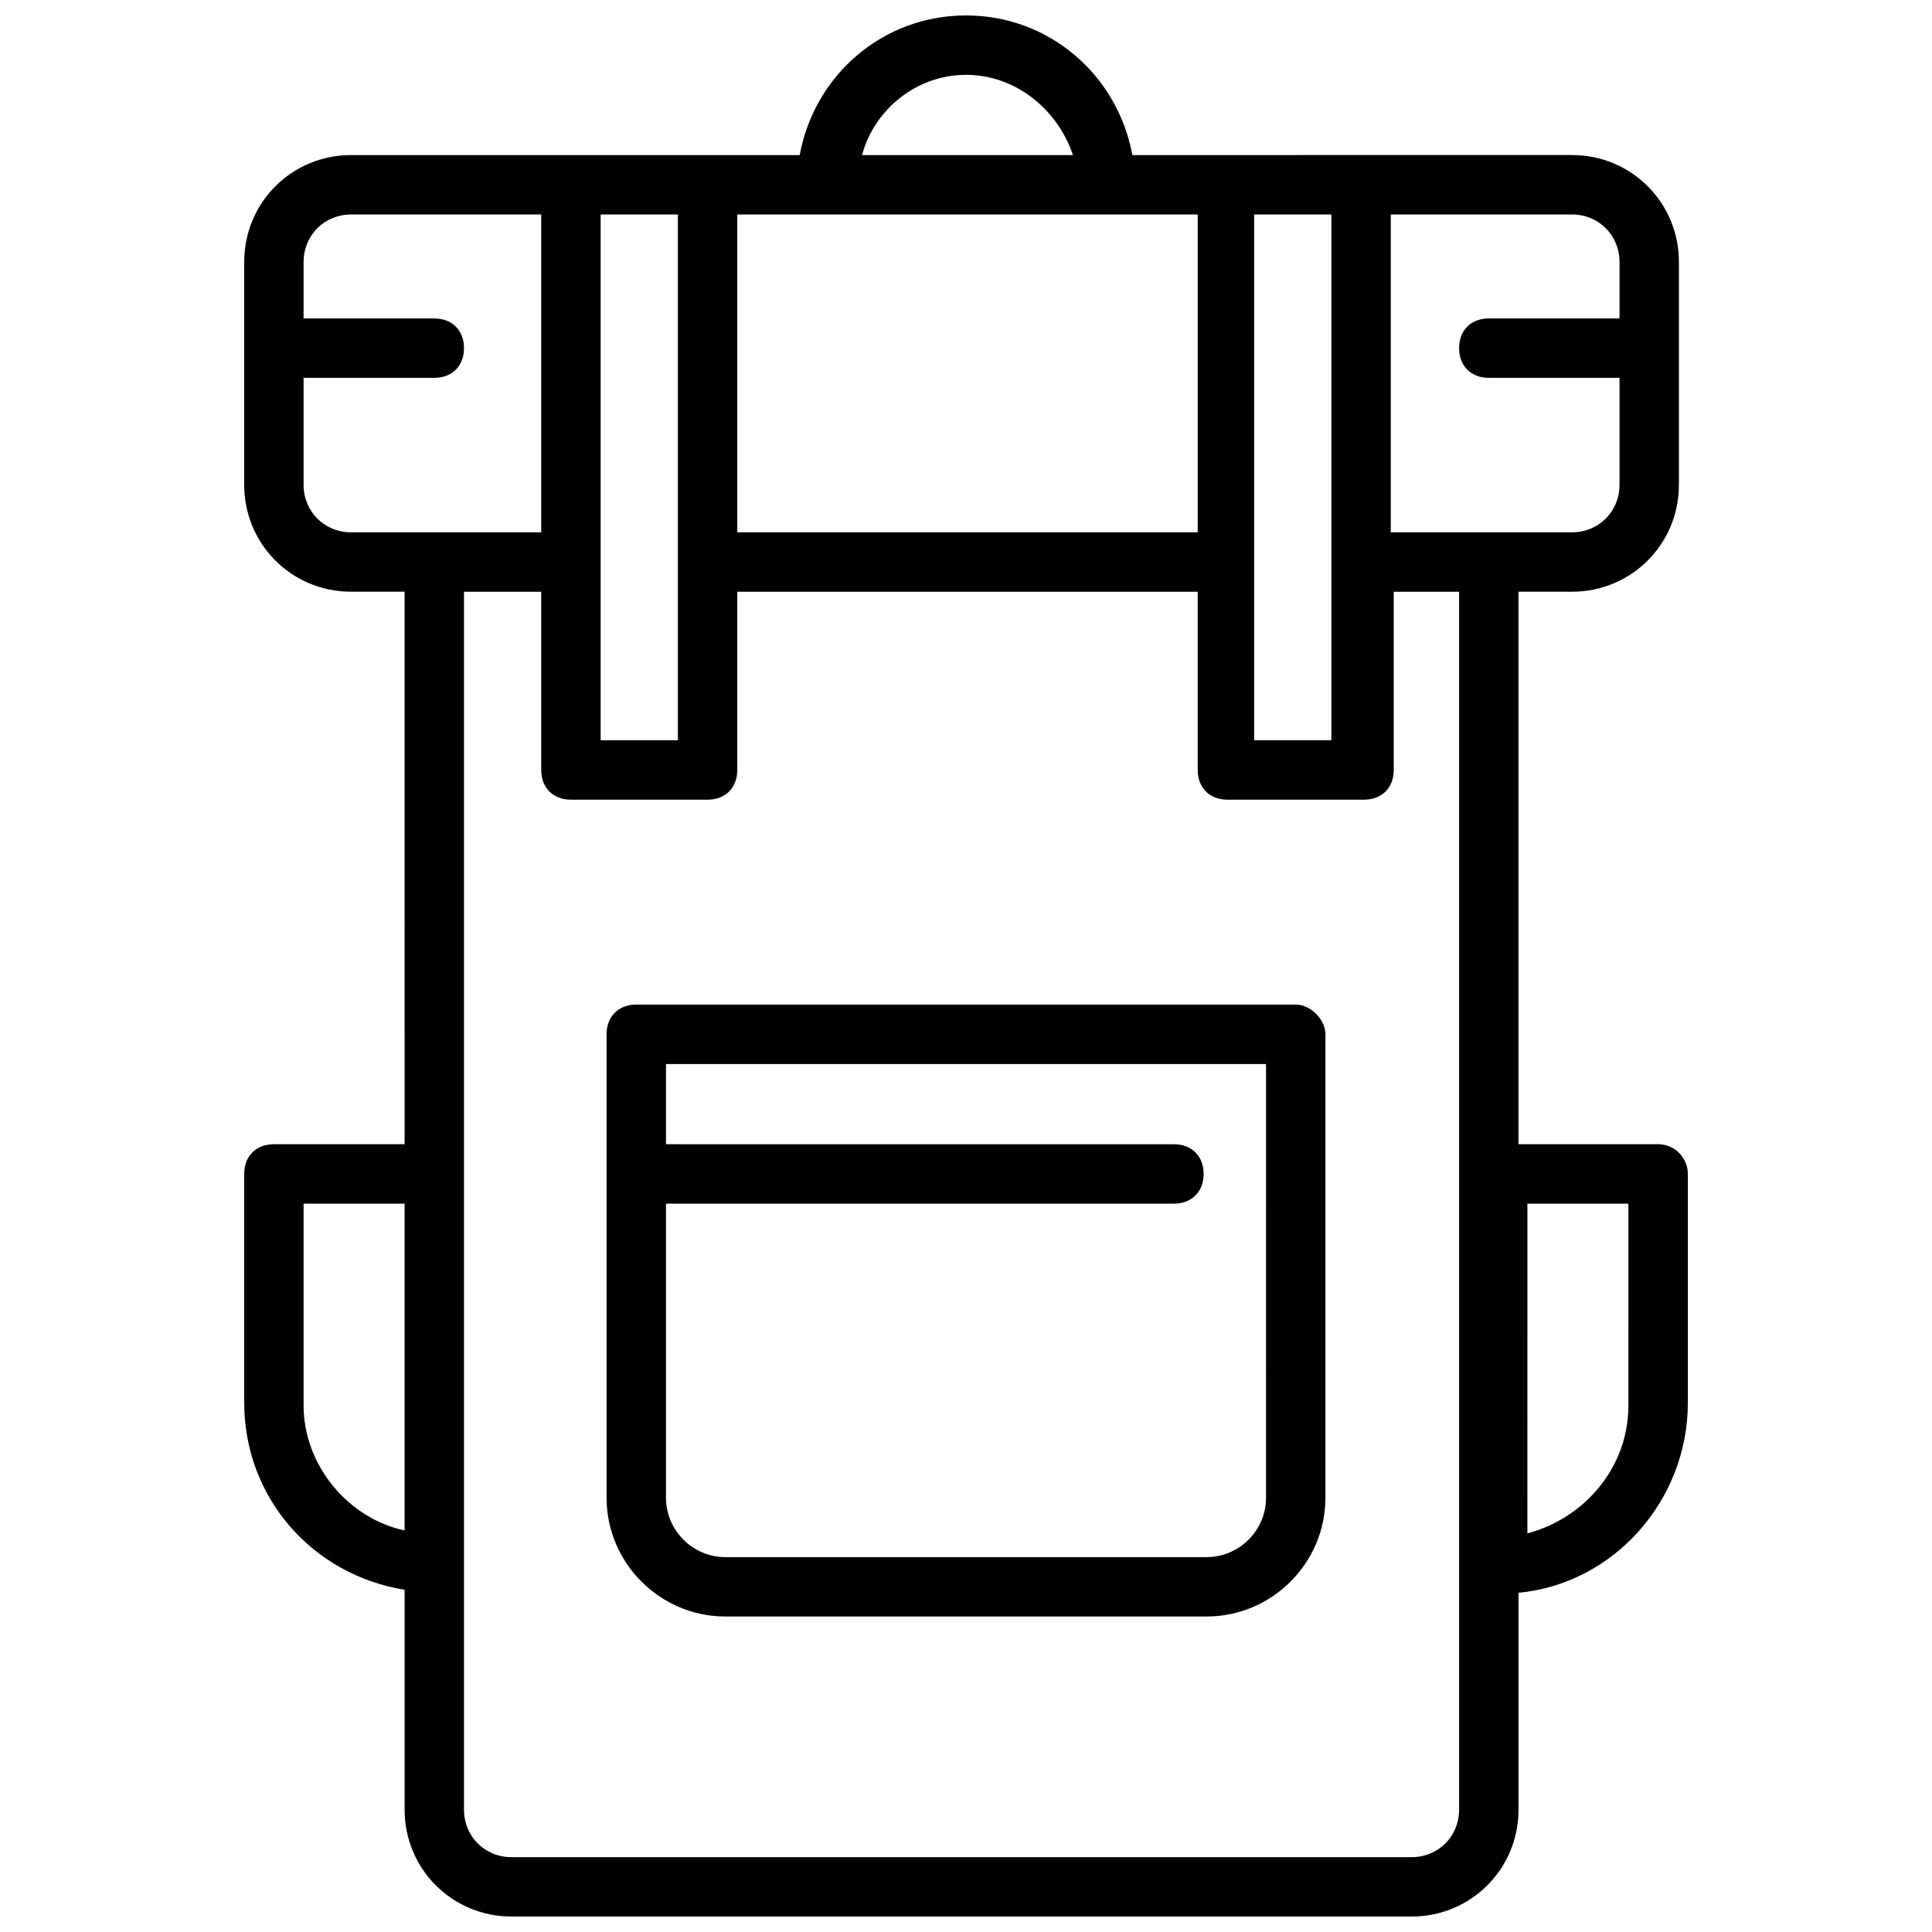
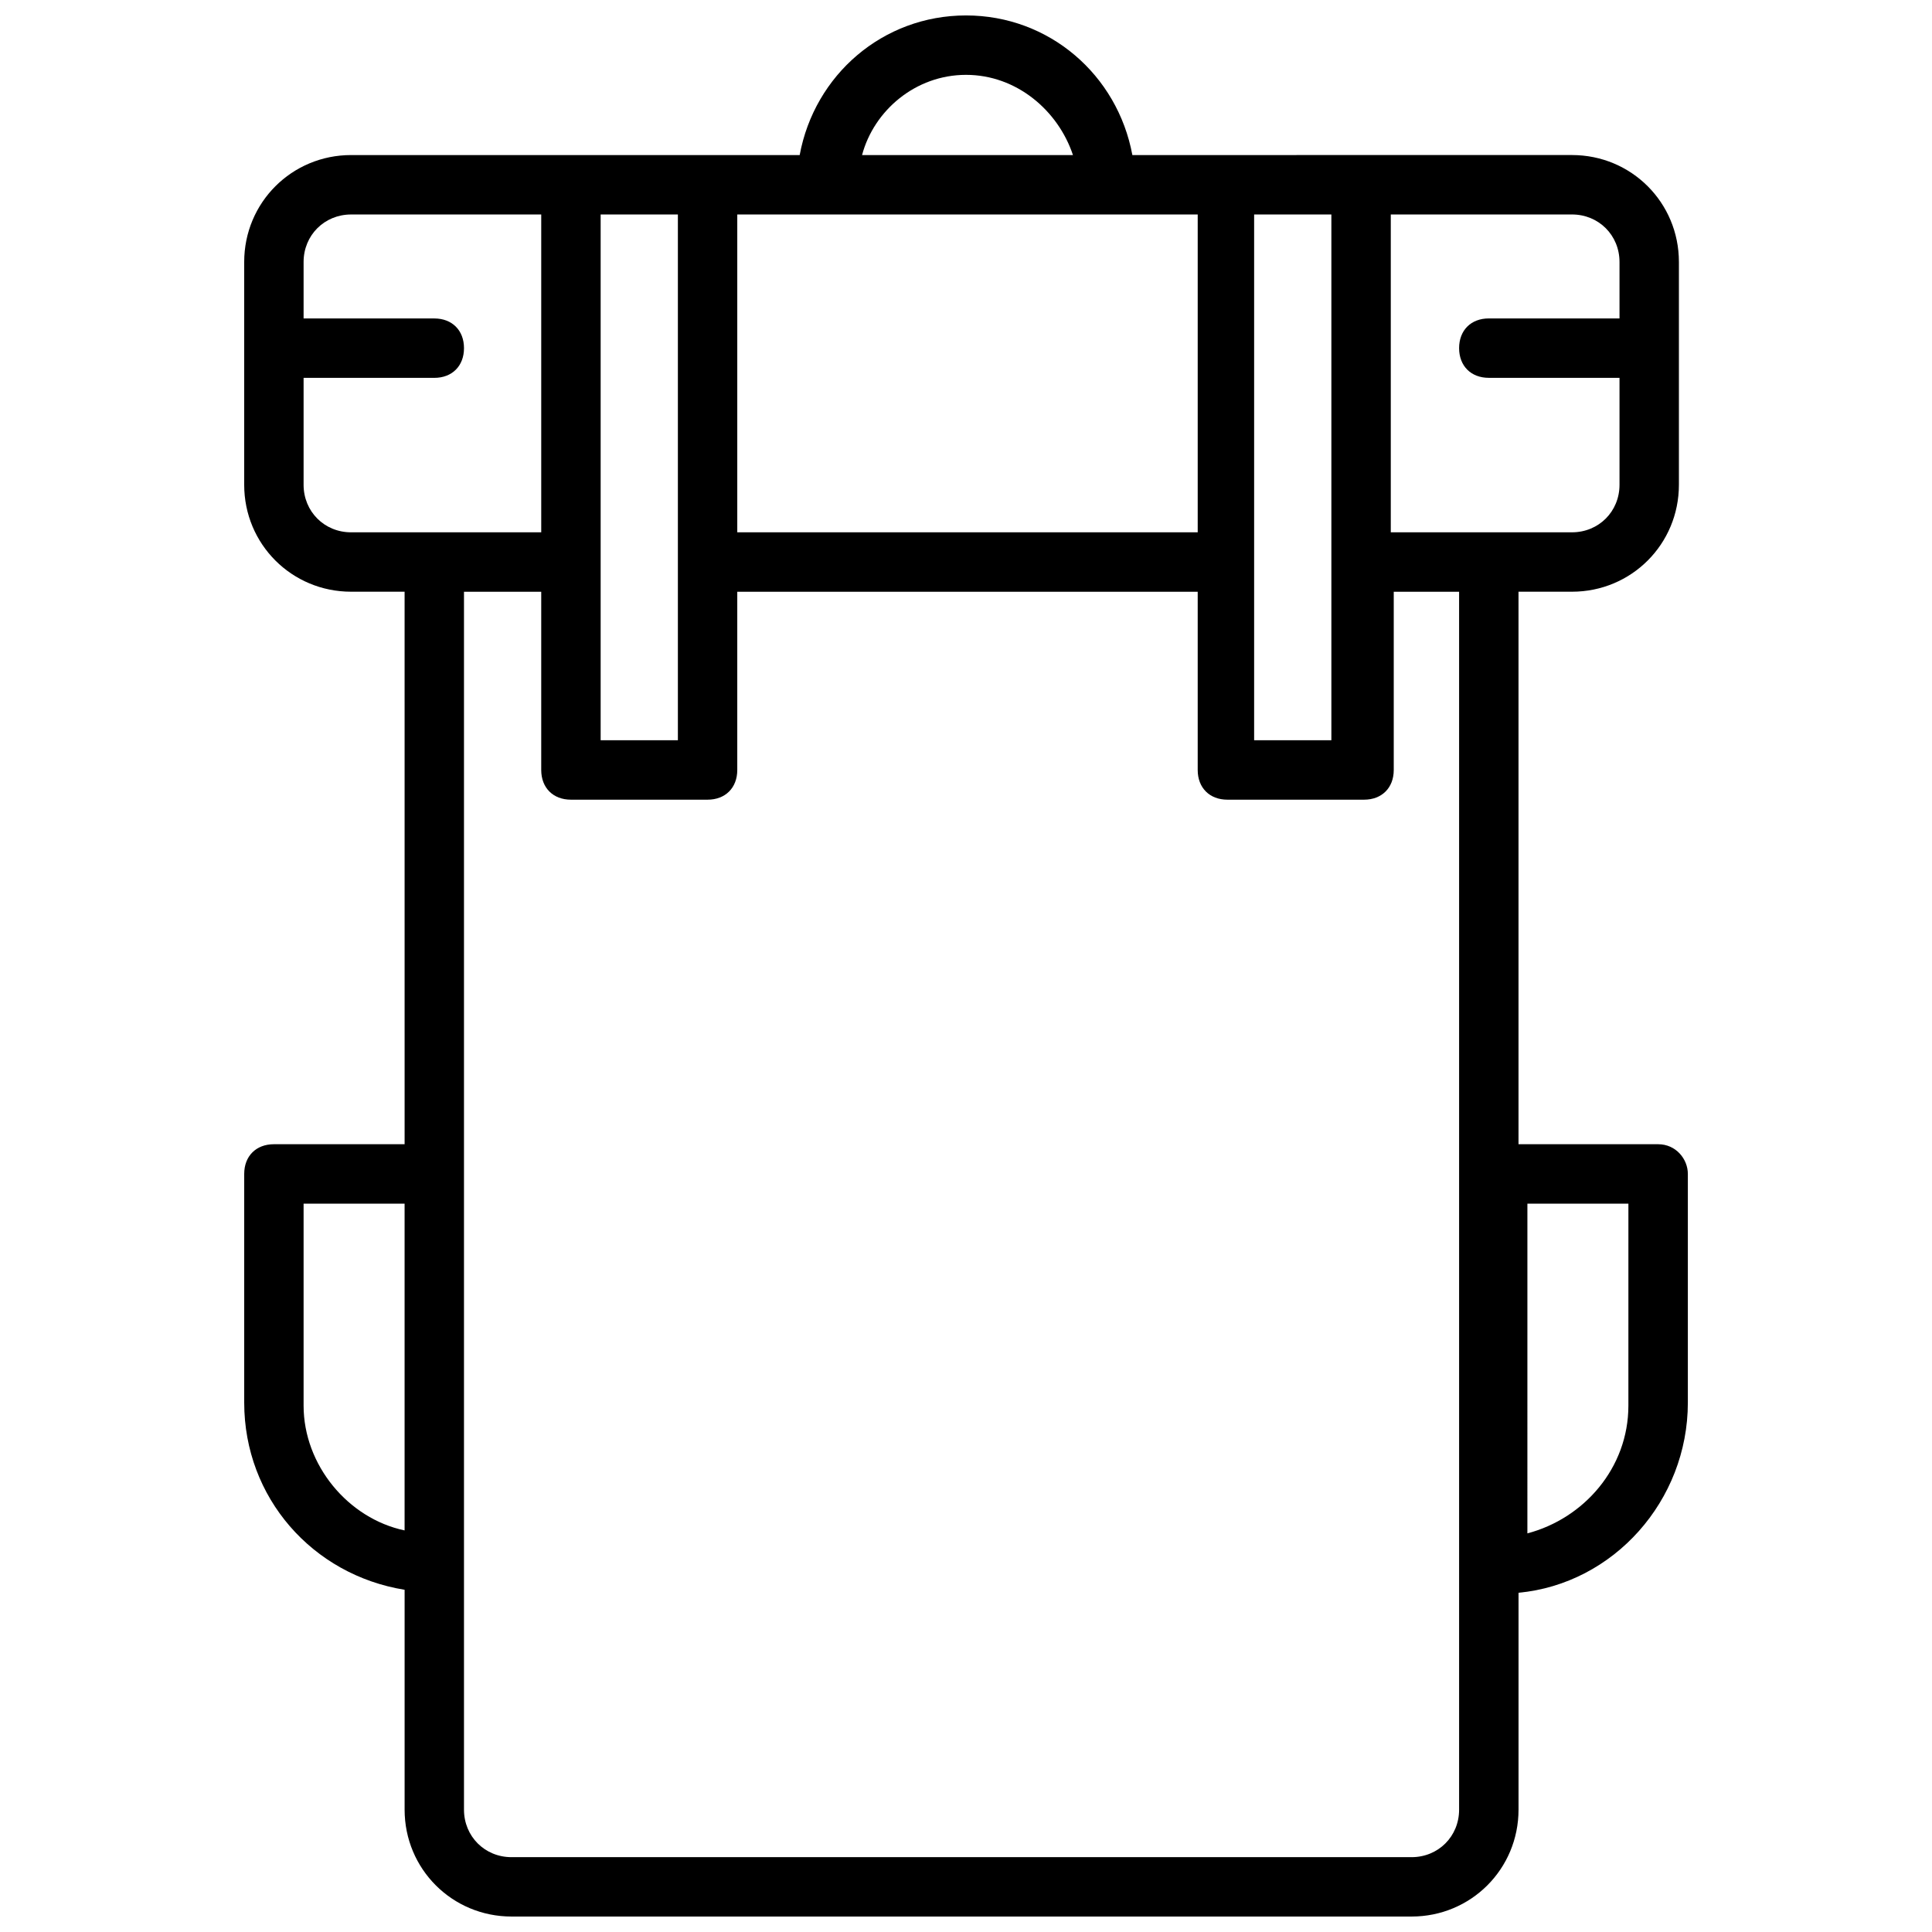
<svg xmlns="http://www.w3.org/2000/svg" width="800px" height="800px" version="1.1" viewBox="144 144 512 512">
  <defs>
    <clipPath id="a">
      <path d="m208 148.09h384v503.81h-384z" />
    </clipPath>
  </defs>
-   <path d="m487.38 410.23h-174.76c-4.723 0-7.871 3.148-7.871 7.871v122.8c0 17.32 14.168 31.488 31.488 31.488h127.53c17.32 0 31.488-14.168 31.488-31.488v-122.8c0-3.938-3.938-7.875-7.871-7.875zm-7.871 130.68c0 8.66-7.086 15.742-15.742 15.742l-127.53 0.004c-8.66 0-15.742-7.086-15.742-15.742v-77.934h134.61c4.723 0 7.871-3.148 7.871-7.871 0-4.723-3.148-7.871-7.871-7.871l-134.61-0.004v-21.254h159.02z" />
  <g clip-path="url(#a)">
    <path d="m583.42 447.23h-37v-146.42h14.168c15.742 0 28.34-12.594 28.34-28.34v-59.043c0-15.742-12.594-28.34-28.34-28.34l-116.5 0.004c-3.938-21.258-22.043-37-44.082-37-22.043 0-40.148 15.742-44.082 37h-118.87c-15.742 0-28.34 12.594-28.34 28.34v59.039c0 15.742 12.594 28.34 28.34 28.34h14.168l0.004 146.42h-34.637c-4.723 0-7.871 3.148-7.871 7.871v60.613c0 25.191 18.105 45.656 42.508 49.594v58.254c0 15.742 12.594 28.34 28.34 28.34h238.52c15.742 0 28.34-12.594 28.34-28.34v-57.465c25.191-2.363 44.871-24.402 44.871-50.383v-60.613c0-3.934-3.148-7.871-7.871-7.871zm-10.234-233.8v14.957h-34.637c-4.723 0-7.871 3.148-7.871 7.871 0 4.723 3.148 7.871 7.871 7.871l34.637 0.004v28.34c0 7.086-5.512 12.594-12.594 12.594h-48.02v-84.23h48.02c7.082 0 12.594 5.512 12.594 12.594zm-76.359-12.594v139.34h-20.469v-139.34zm-36.211 84.23h-121.23v-84.23h122.02v84.23zm-136.97-84.23v139.34h-20.469v-139.34zm76.359-37c13.383 0 24.402 9.445 28.34 21.254h-55.891c3.144-11.805 14.168-21.254 27.551-21.254zm-175.55 108.64v-28.34h34.637c4.723 0 7.871-3.148 7.871-7.871 0-4.723-3.148-7.871-7.871-7.871l-34.637-0.004v-14.957c0-7.086 5.512-12.594 12.594-12.594h50.383v84.23h-50.383c-7.086 0-12.594-5.512-12.594-12.594zm0 244.03v-53.527h26.766v86.594c-14.957-3.152-26.766-17.32-26.766-33.066zm293.62 119.66h-238.52c-7.086 0-12.594-5.512-12.594-12.594v-322.75h20.469v47.23c0 4.723 3.148 7.871 7.871 7.871h36.211c4.723 0 7.871-3.148 7.871-7.871v-47.23h122.02v47.23c0 4.723 3.148 7.871 7.871 7.871h36.211c4.723 0 7.871-3.148 7.871-7.871v-47.23h17.32v322.75c0.004 7.082-5.508 12.594-12.594 12.594zm57.465-119.66c0 16.531-11.809 29.914-26.766 33.852l0.004-87.379h26.766z" />
  </g>
</svg>